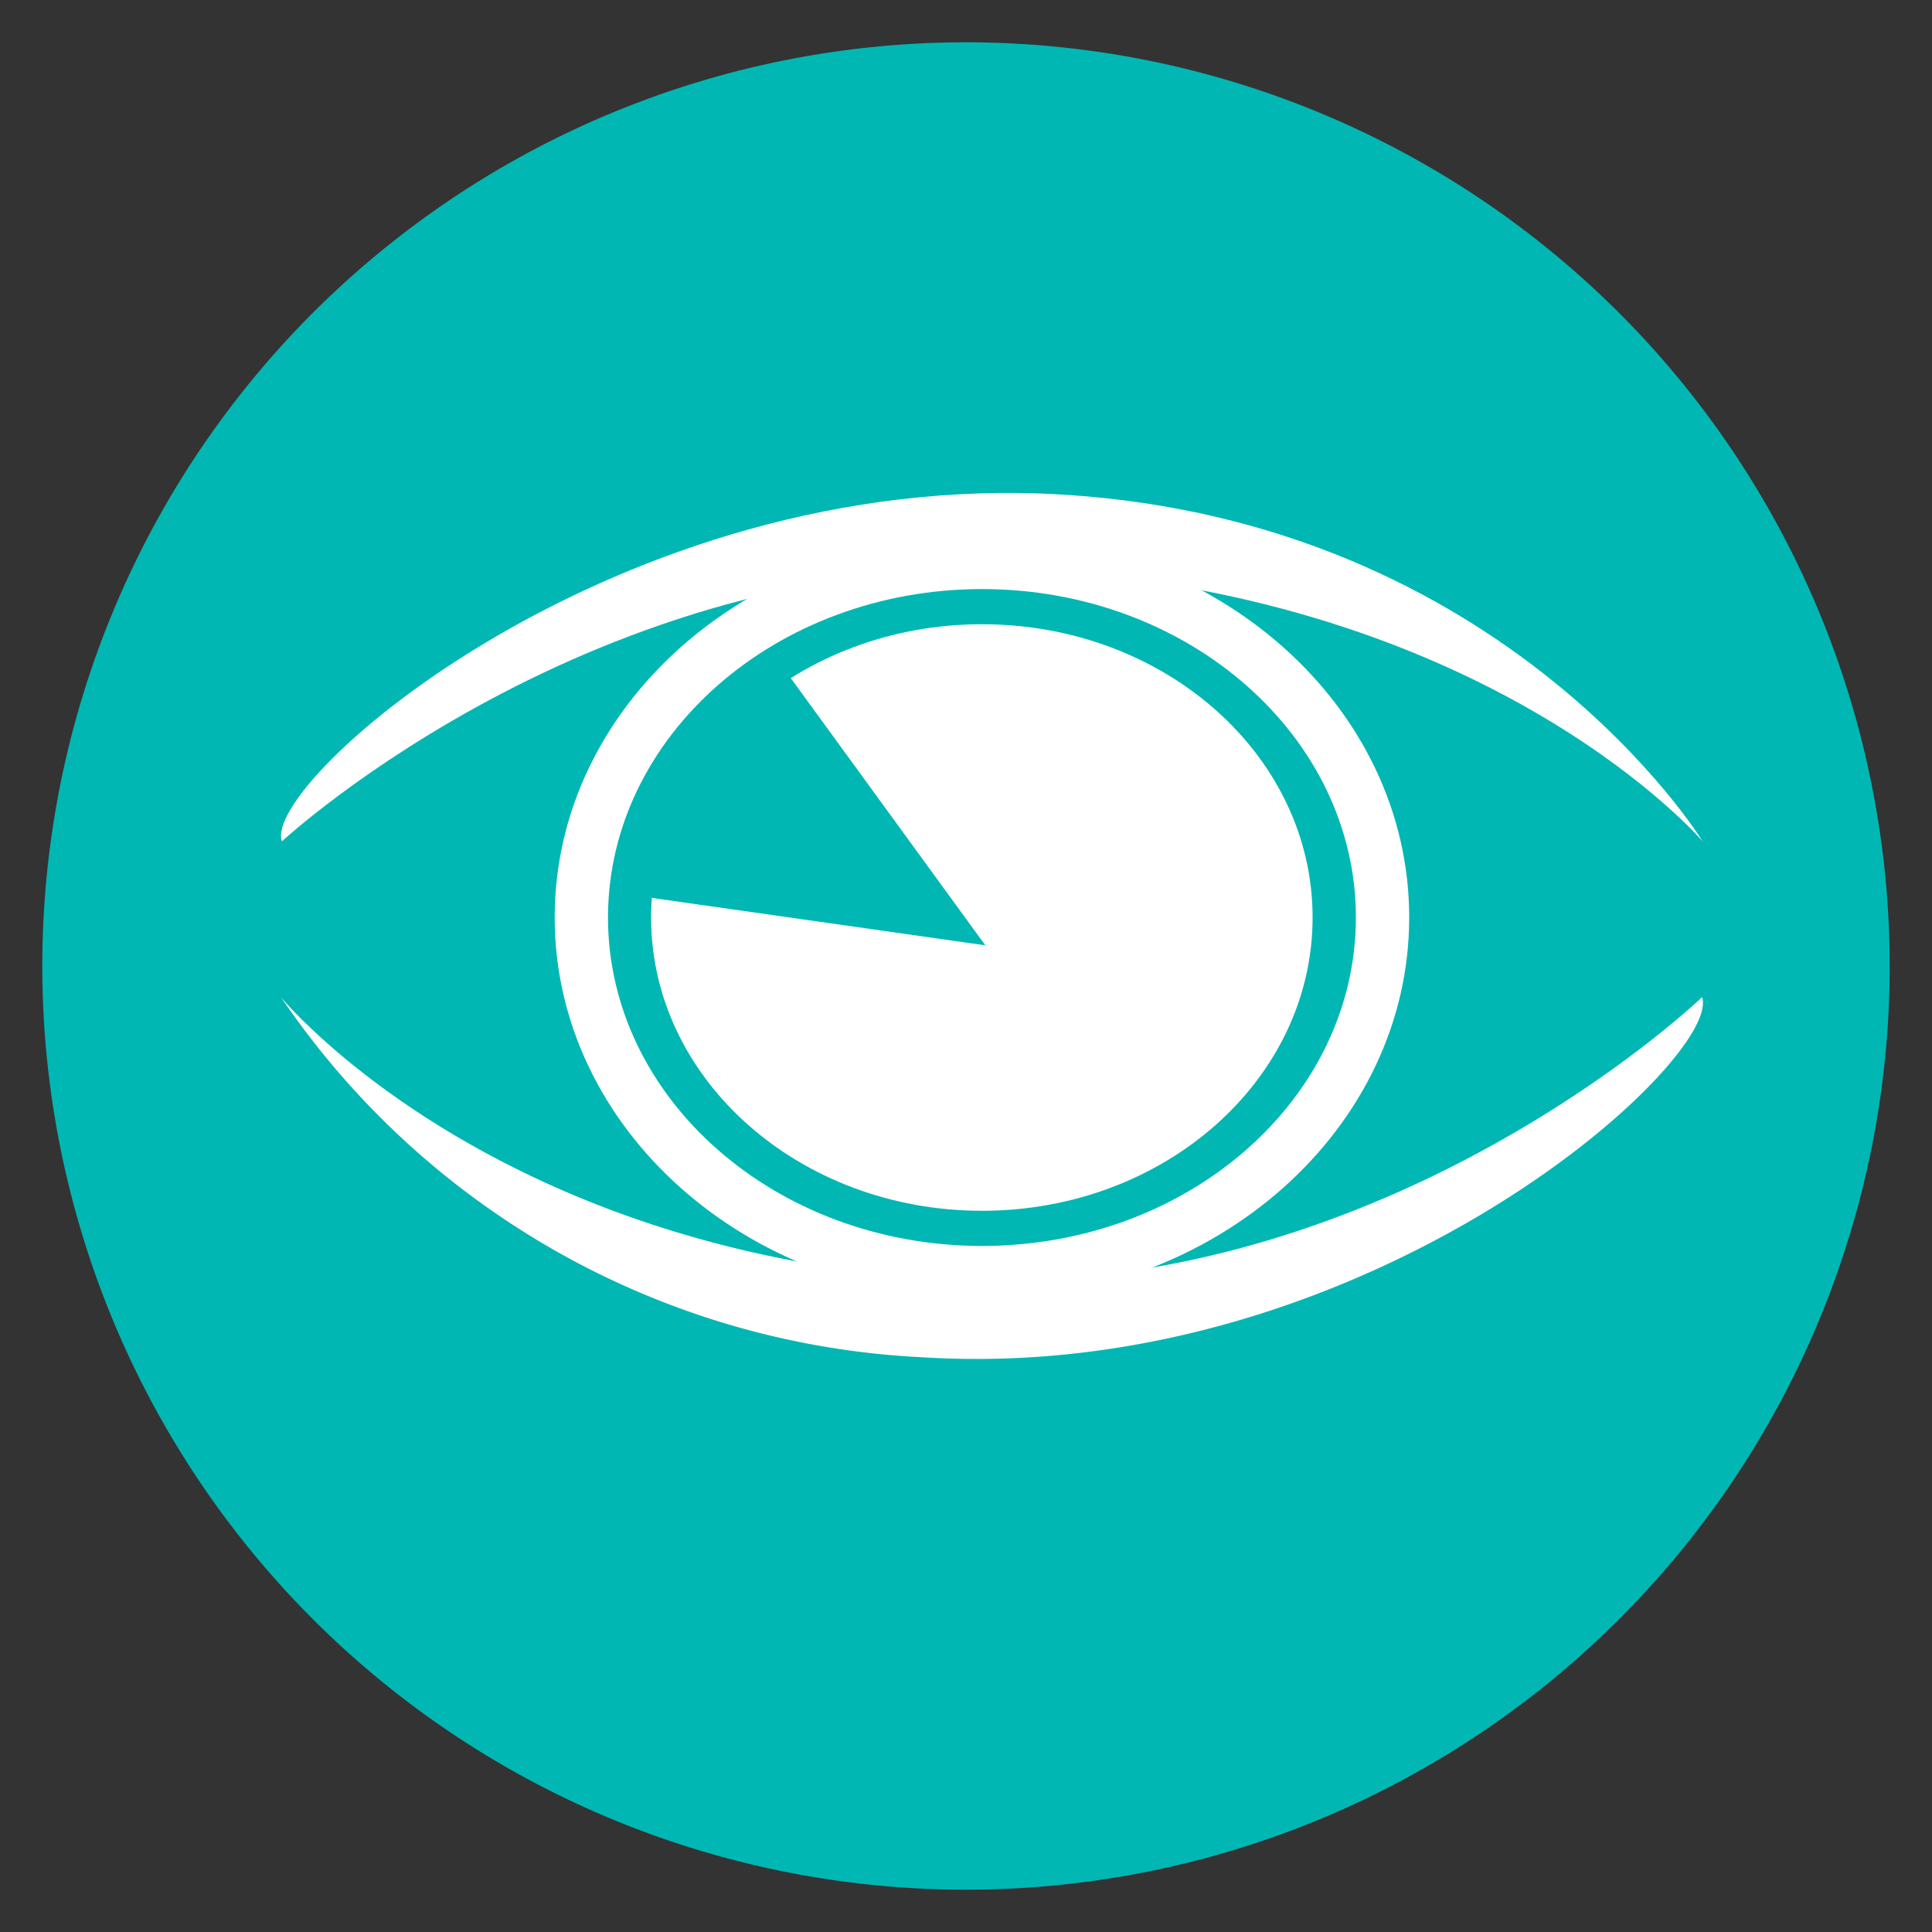
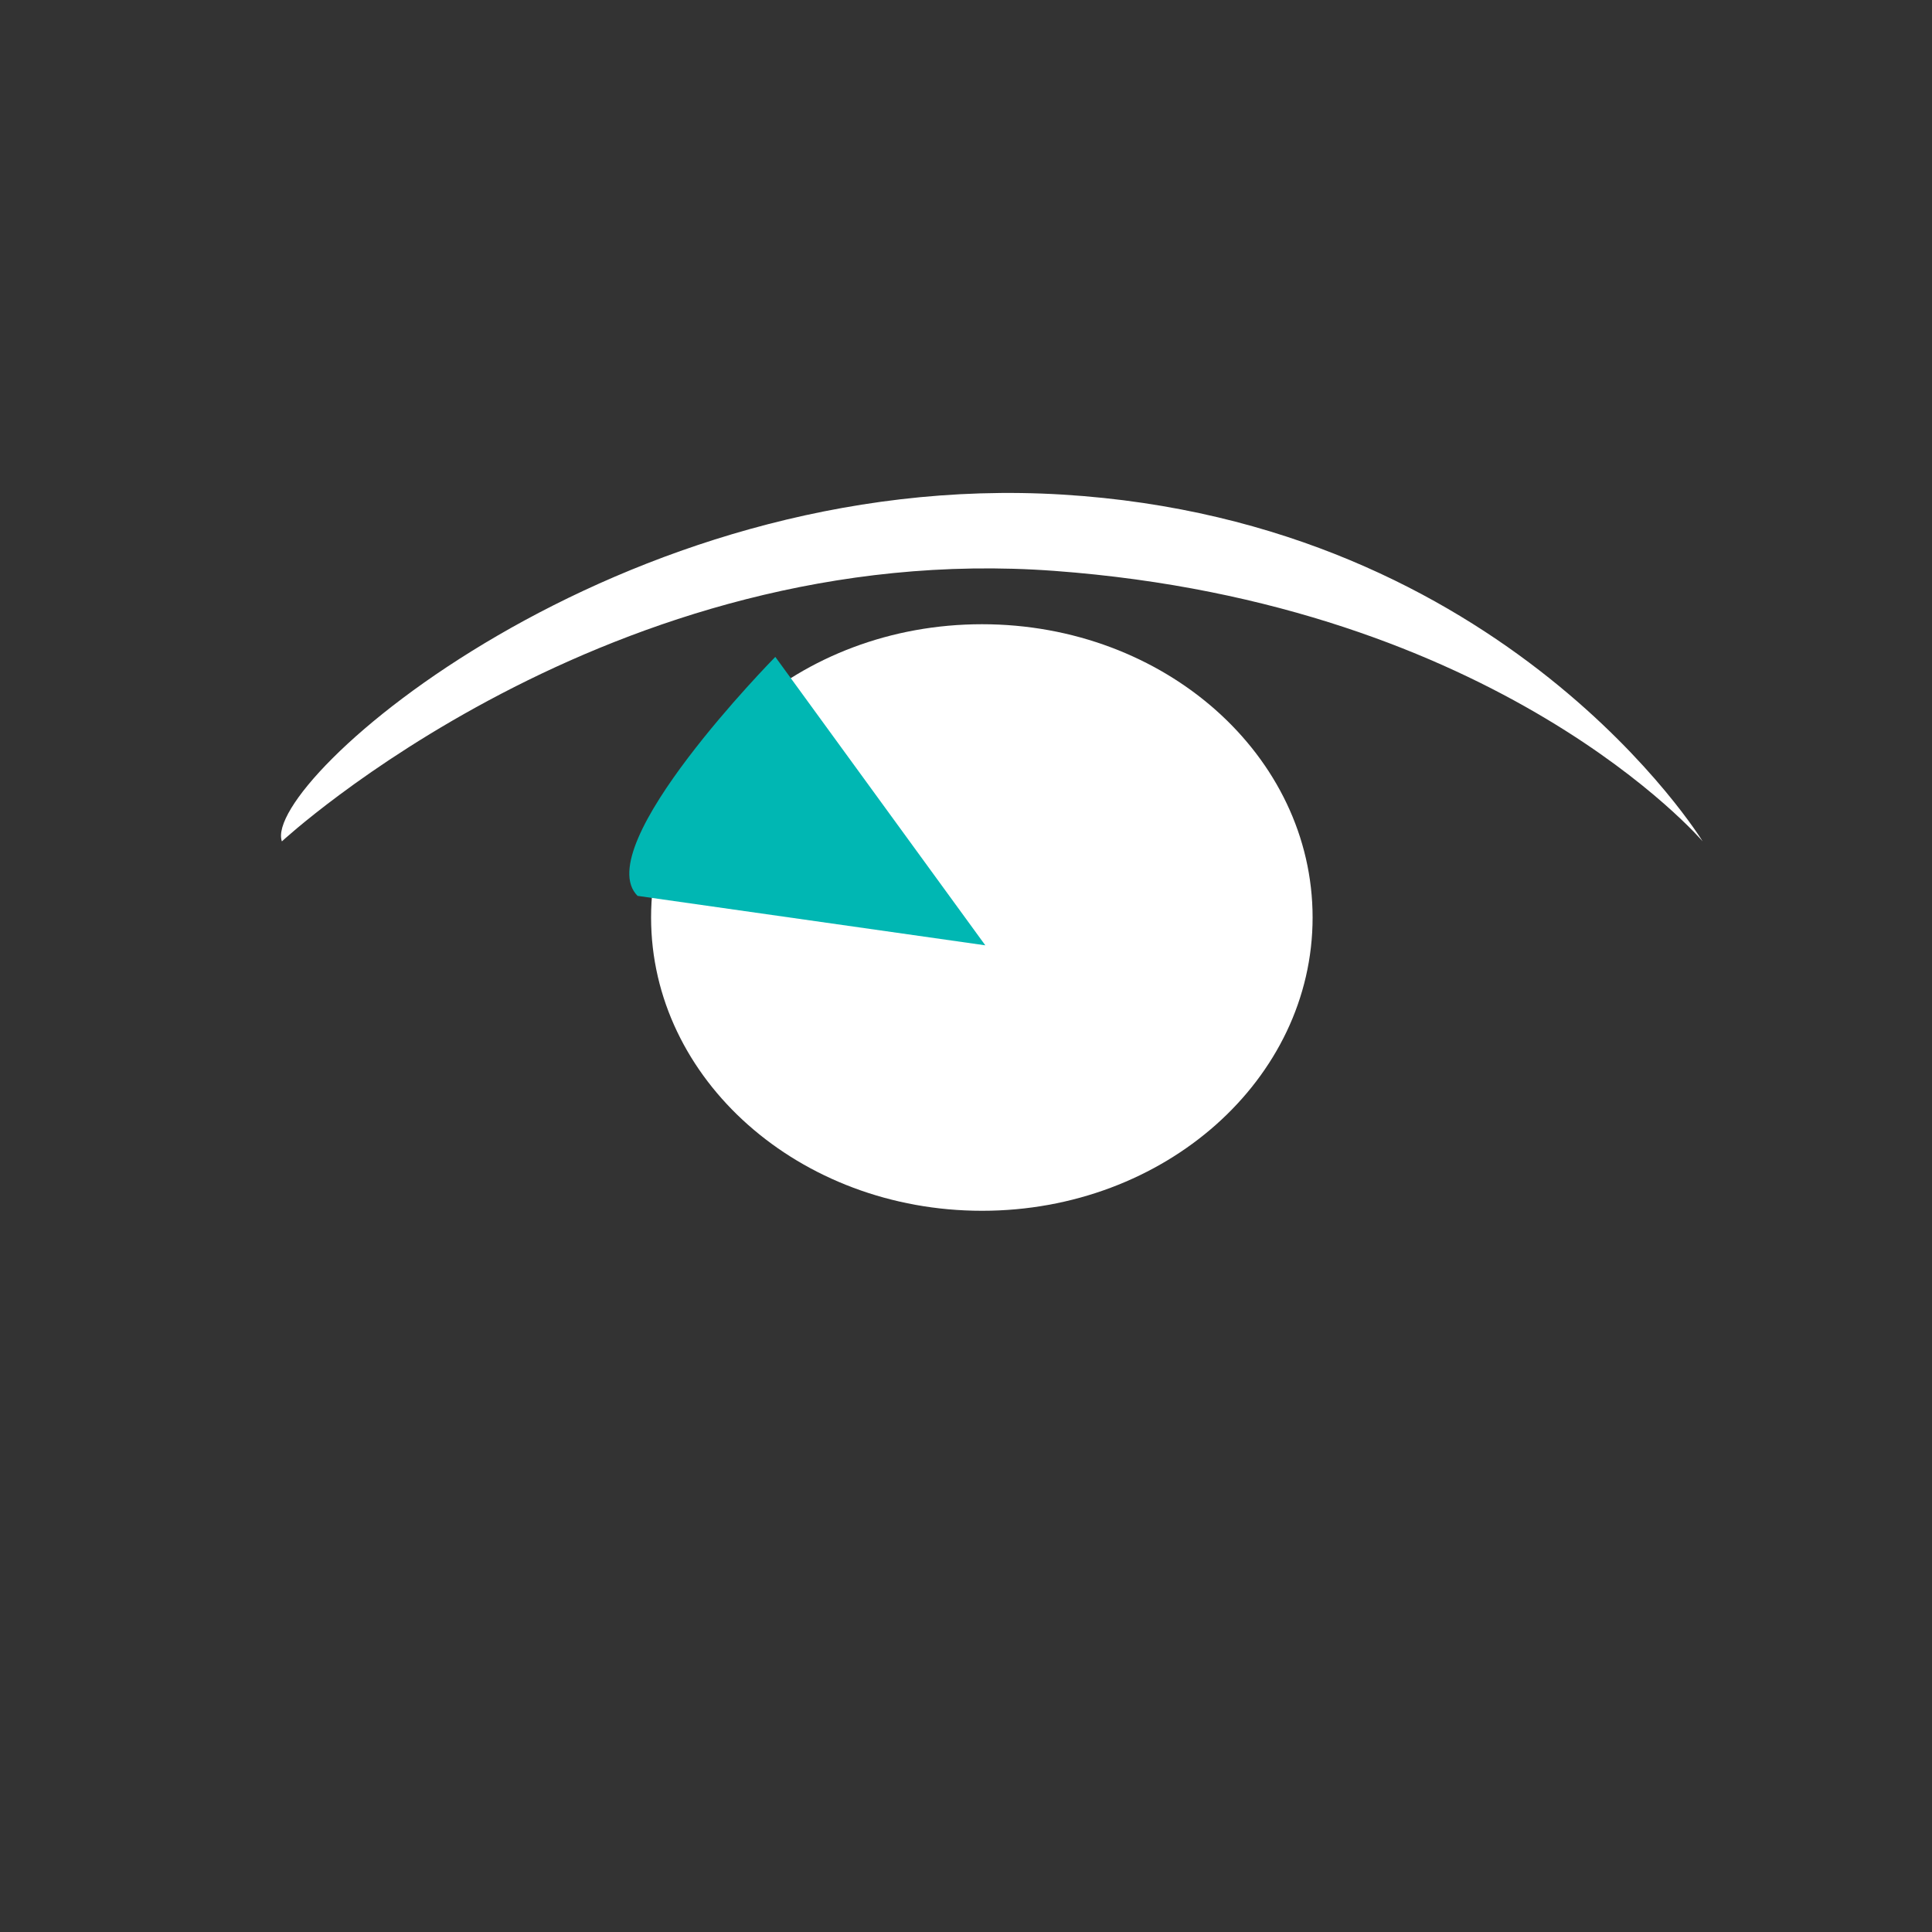
<svg xmlns="http://www.w3.org/2000/svg" id="Layer_1" data-name="Layer 1" viewBox="0 0 100 100">
  <rect x="0" y="0" width="100" height="100" fill="#333333" stroke="none" />
  <defs>
    <style>.cls-1{fill:#00b7b3;}.cls-2{fill:#fff;}</style>
  </defs>
-   <path class="cls-1" d="M97.81,50A47.81,47.81,0,1,1,50,2.19,47.82,47.82,0,0,1,97.81,50Z" />
-   <path class="cls-2" d="M14.59,43.55s16.94-15.71,40-14,33.54,14,33.54,14S78,27,55,25.6,13.51,40.46,14.59,43.55Z" />
-   <path class="cls-2" d="M88.1,51.61s-16.95,16.31-40,14.57S14.54,51.61,14.54,51.61A42.58,42.58,0,0,0,47.71,70.25C70.78,71.71,89.18,54.82,88.1,51.61Z" />
-   <path class="cls-2" d="M50.83,67.25c-12.19,0-22.12-8.87-22.12-19.76s9.93-19.75,22.12-19.75S72.94,36.6,72.94,47.49,63,67.25,50.83,67.25Zm0-36.76c-10.68,0-19.36,7.63-19.36,17s8.68,17,19.36,17,19.35-7.62,19.35-17S61.5,30.49,50.83,30.49Z" />
+   <path class="cls-2" d="M14.59,43.55s16.94-15.71,40-14,33.54,14,33.54,14S78,27,55,25.6,13.51,40.46,14.59,43.55" />
  <path class="cls-2" d="M67.94,47.49c0,8.38-7.66,15.18-17.11,15.18S33.7,55.87,33.7,47.49s7.67-15.18,17.13-15.18S67.94,39.11,67.94,47.49Z" />
  <path class="cls-1" d="M33,46.37l18,2.56L40.13,34S30.45,43.82,33,46.37Z" />
</svg>